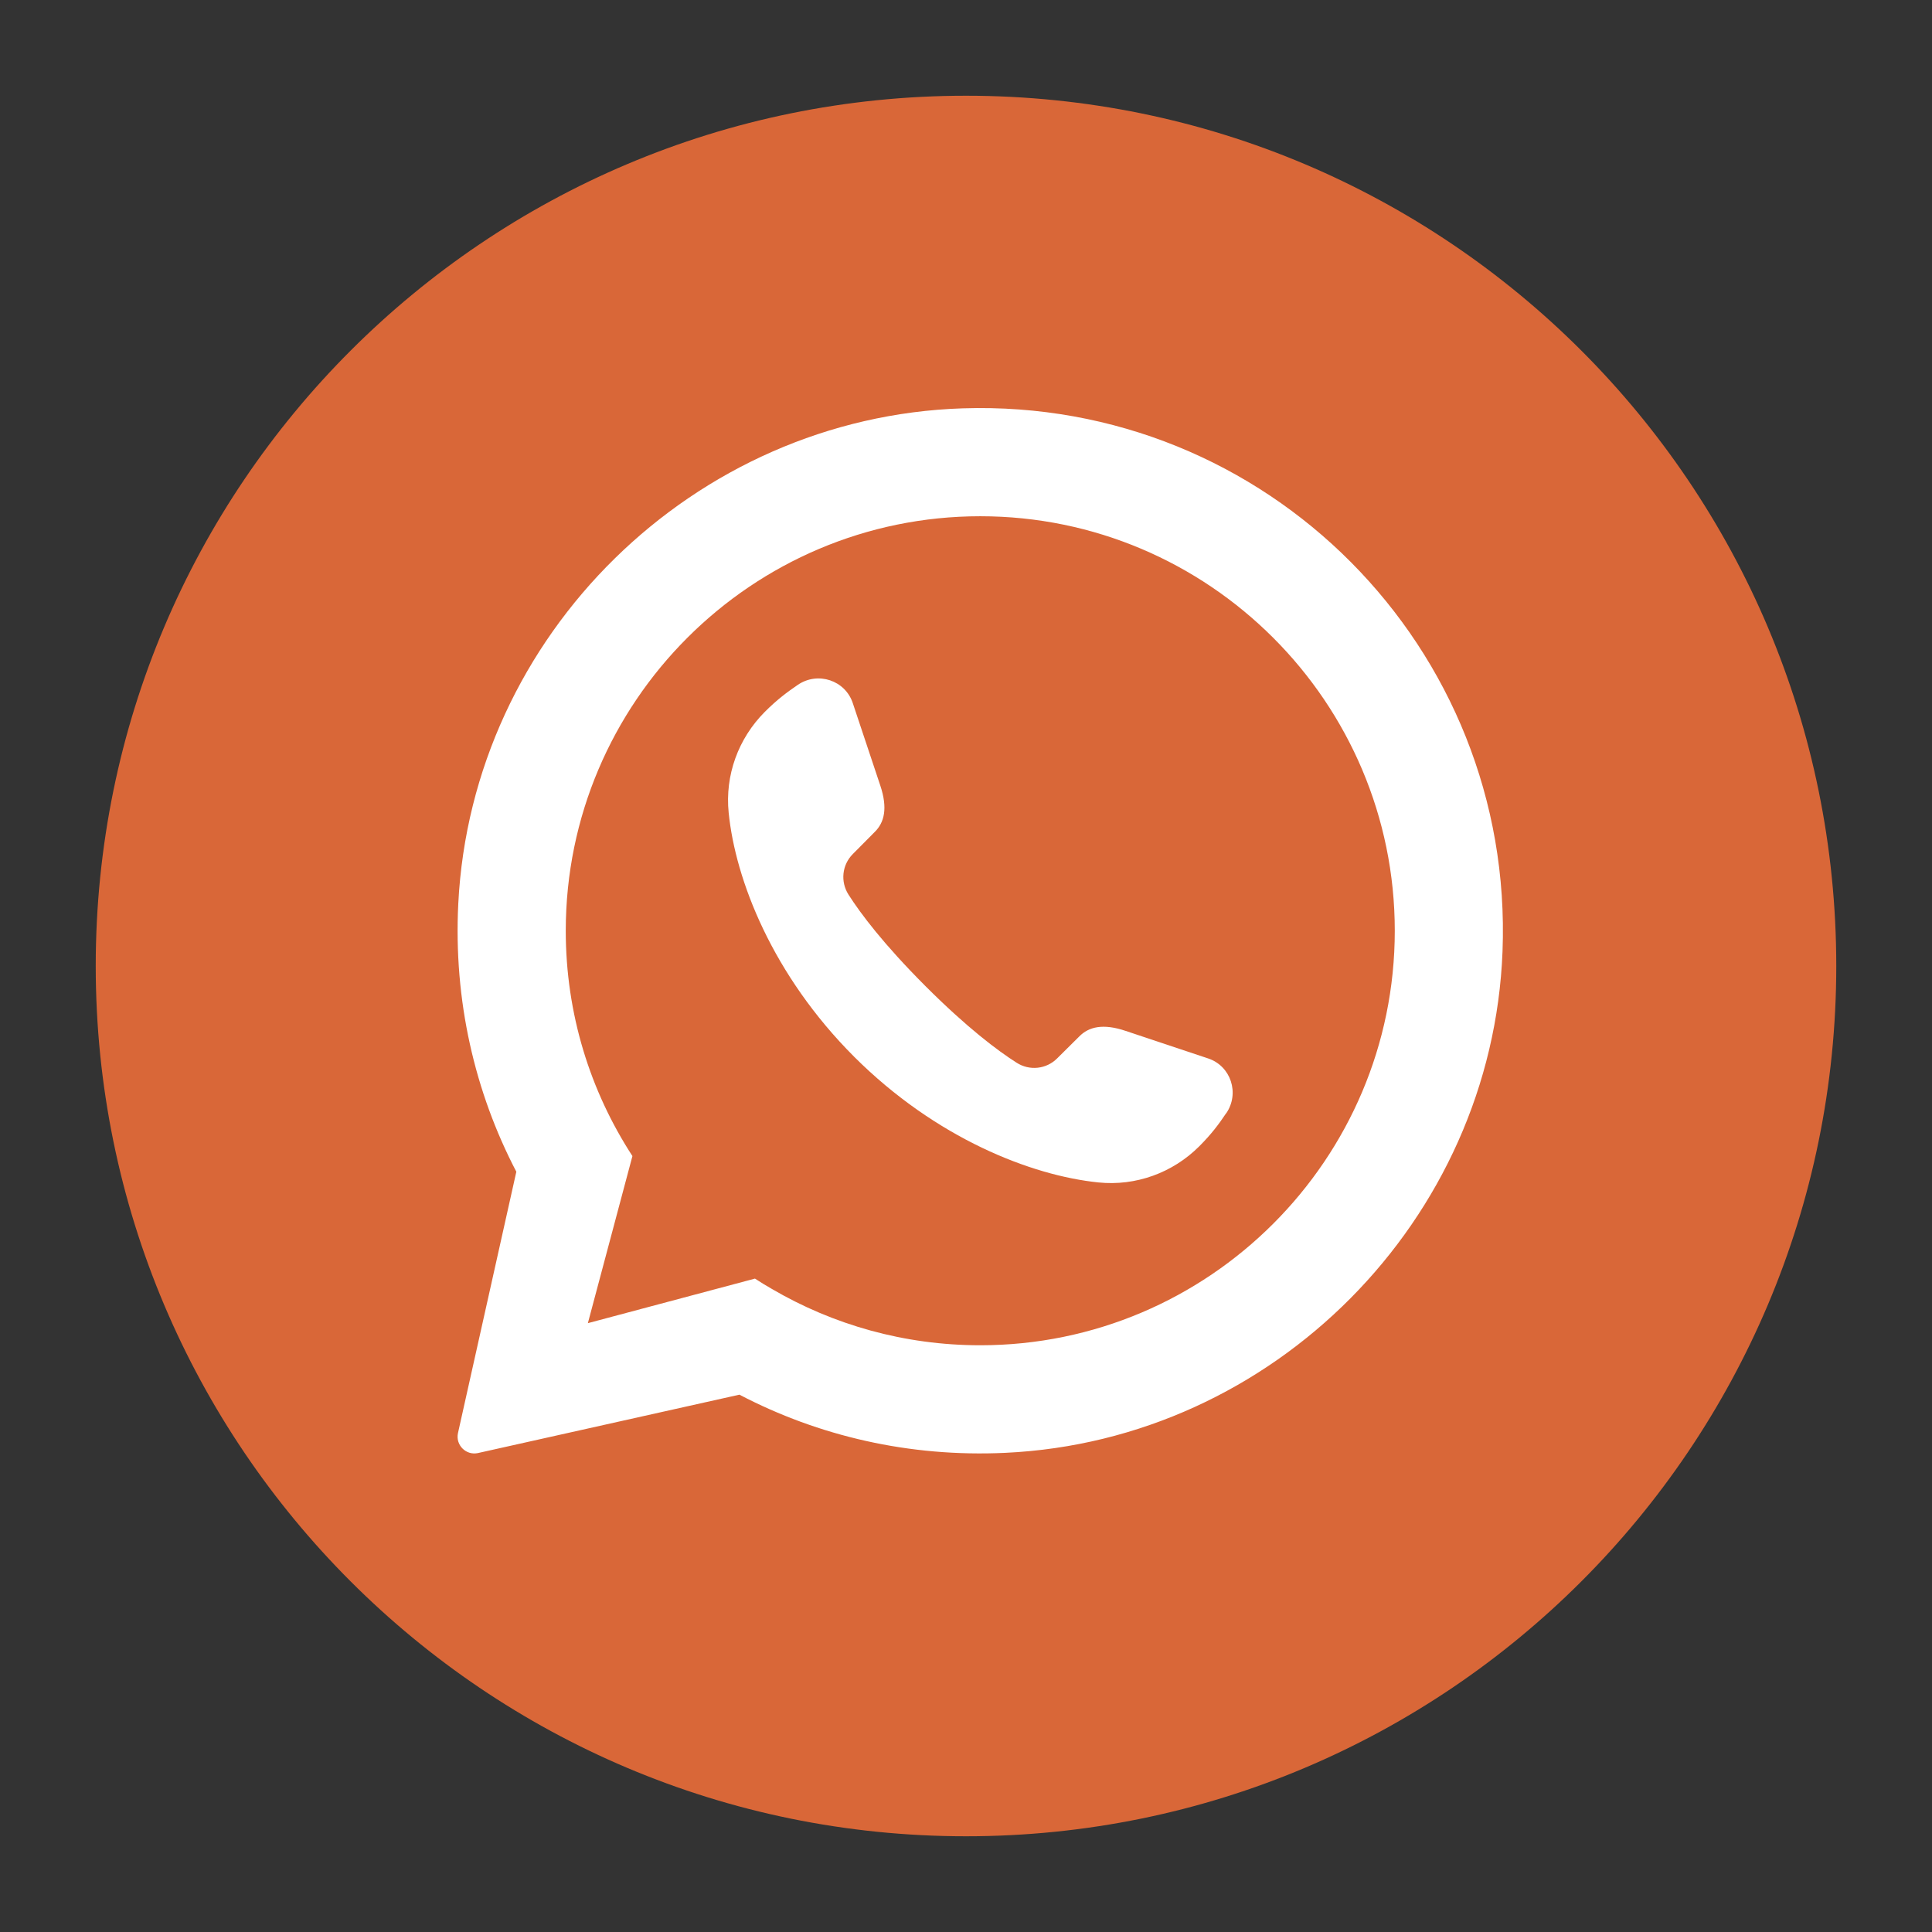
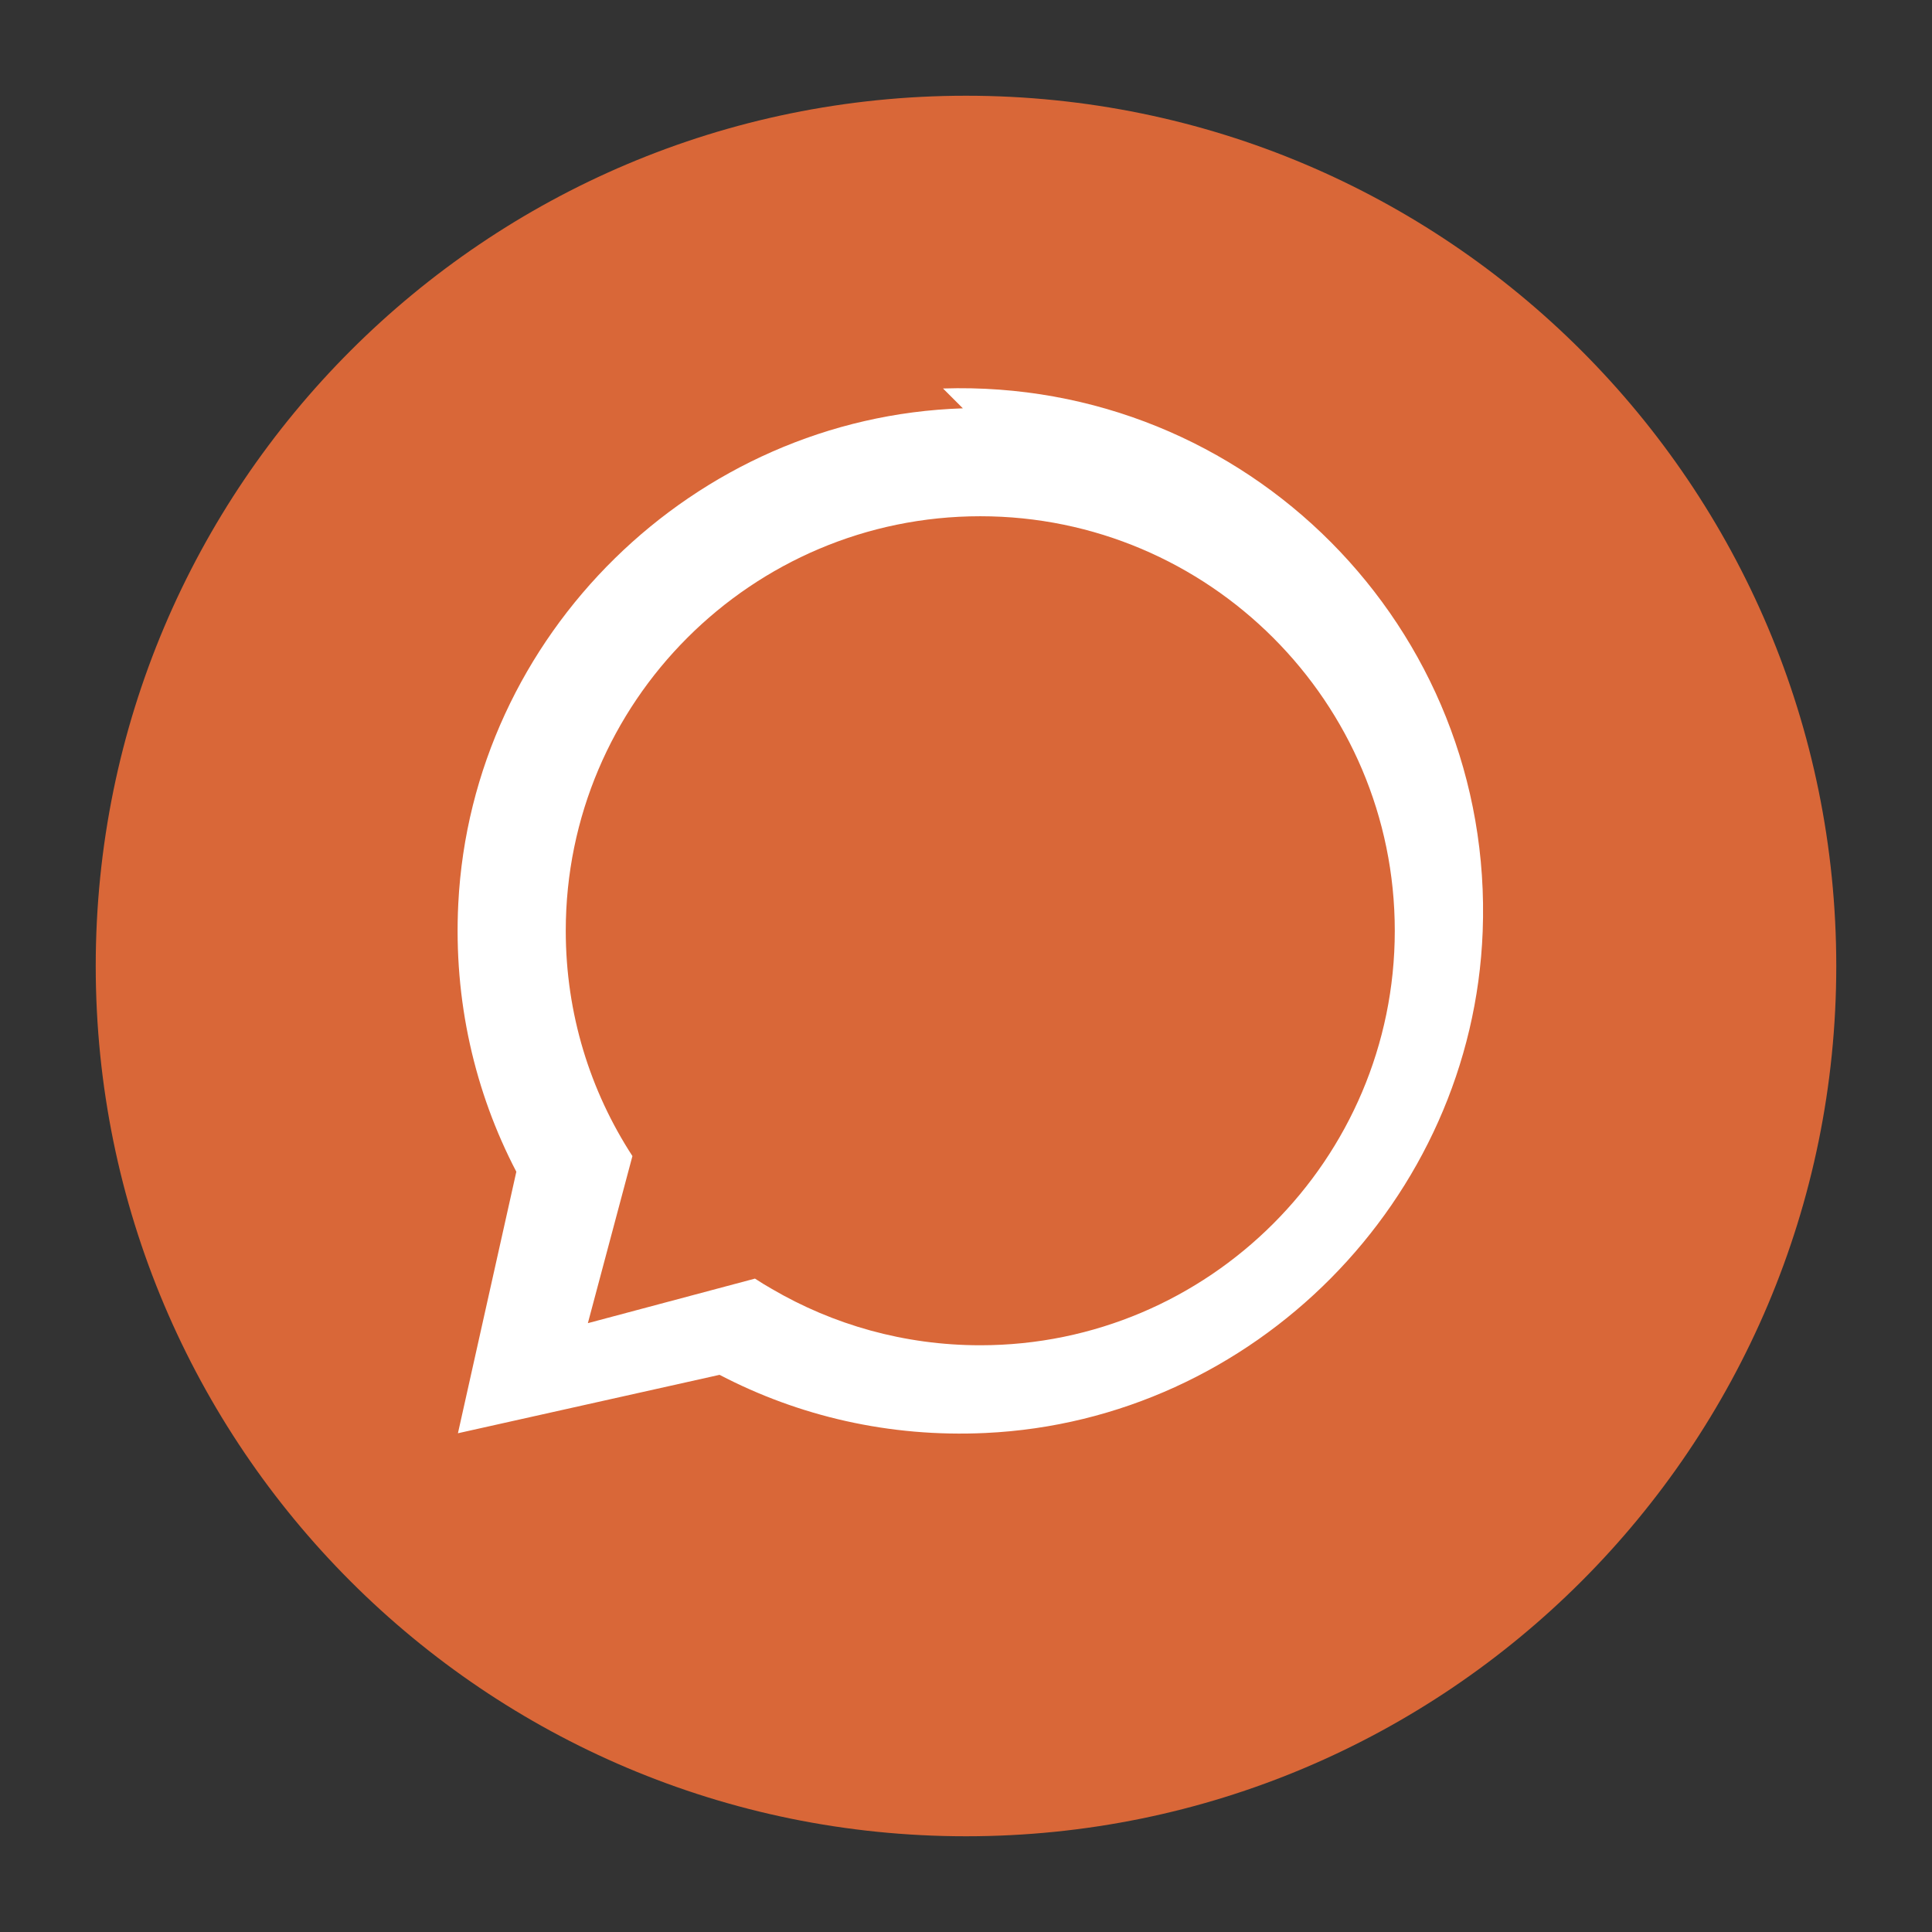
<svg xmlns="http://www.w3.org/2000/svg" id="objects" viewBox="0 0 222 222">
  <rect x="0" y="0" width="222" height="222" fill="#333333" stroke="none" />
  <defs>
    <style>
      .cls-1 {
        fill: #d96738;
      }

      .cls-2 {
        fill: #fff;
      }
    </style>
  </defs>
  <path class="cls-1" d="M211,111c0,55.23-44.77,100-100,100h0c-55.23,0-100-44.77-100-100h0C11,55.77,55.77,11,111,11h0c55.23,0,100,44.77,100,100h0Z" />
-   <path class="cls-2" d="M110.64,46.92c-30.91,1-56.43,26.03-57.98,56.92-.56,11.13,1.9,21.66,6.67,30.8l-6.71,30.05c-.28,1.36.92,2.56,2.28,2.28l30.05-6.71h.02c9.07,4.74,19.49,7.2,30.54,6.68,30.83-1.43,55.95-26.76,57.14-57.61,1.35-34.93-27.12-63.54-62.01-62.41ZM112.64,154.58c-8.74,0-16.92-2.36-23.96-6.48-.66-.37-1.3-.77-1.93-1.18l-19.2,5.12,5.12-19.2c-4.85-7.46-7.66-16.34-7.66-25.89,0-26.26,21.37-47.63,47.63-47.63s47.63,21.37,47.63,47.63-21.37,47.63-47.63,47.63Z" />
-   <path class="cls-2" d="M140.89,127.92c-.83,1.25-1.7,2.41-3.09,3.8-3.05,3.05-7.29,4.59-11.59,4.15-7.7-.79-18.65-5.05-28.05-14.43-9.41-9.41-13.66-20.35-14.43-28.05-.44-4.3,1.1-8.53,4.15-11.59,1.39-1.39,2.55-2.26,3.8-3.11,2.3-1.56,5.44-.52,6.31,2.1l3.16,9.47c.87,2.6.48,4.24-.64,5.34l-2.51,2.53c-1.25,1.25-1.45,3.18-.5,4.67,1.39,2.18,4.01,5.67,8.82,10.49,4.82,4.82,8.31,7.43,10.49,8.82,1.49.96,3.43.75,4.67-.5l2.53-2.51c1.1-1.12,2.74-1.52,5.34-.64l9.47,3.16c2.62.87,3.65,4.01,2.08,6.31Z" />
+   <path class="cls-2" d="M110.64,46.92c-30.91,1-56.43,26.03-57.98,56.92-.56,11.13,1.9,21.66,6.67,30.8l-6.71,30.05l30.05-6.71h.02c9.07,4.74,19.49,7.2,30.54,6.68,30.83-1.43,55.95-26.76,57.14-57.61,1.35-34.93-27.12-63.54-62.01-62.41ZM112.64,154.58c-8.74,0-16.92-2.36-23.96-6.48-.66-.37-1.3-.77-1.93-1.18l-19.2,5.12,5.12-19.2c-4.85-7.46-7.66-16.34-7.66-25.89,0-26.26,21.37-47.63,47.63-47.63s47.63,21.37,47.63,47.63-21.37,47.63-47.63,47.63Z" />
</svg>